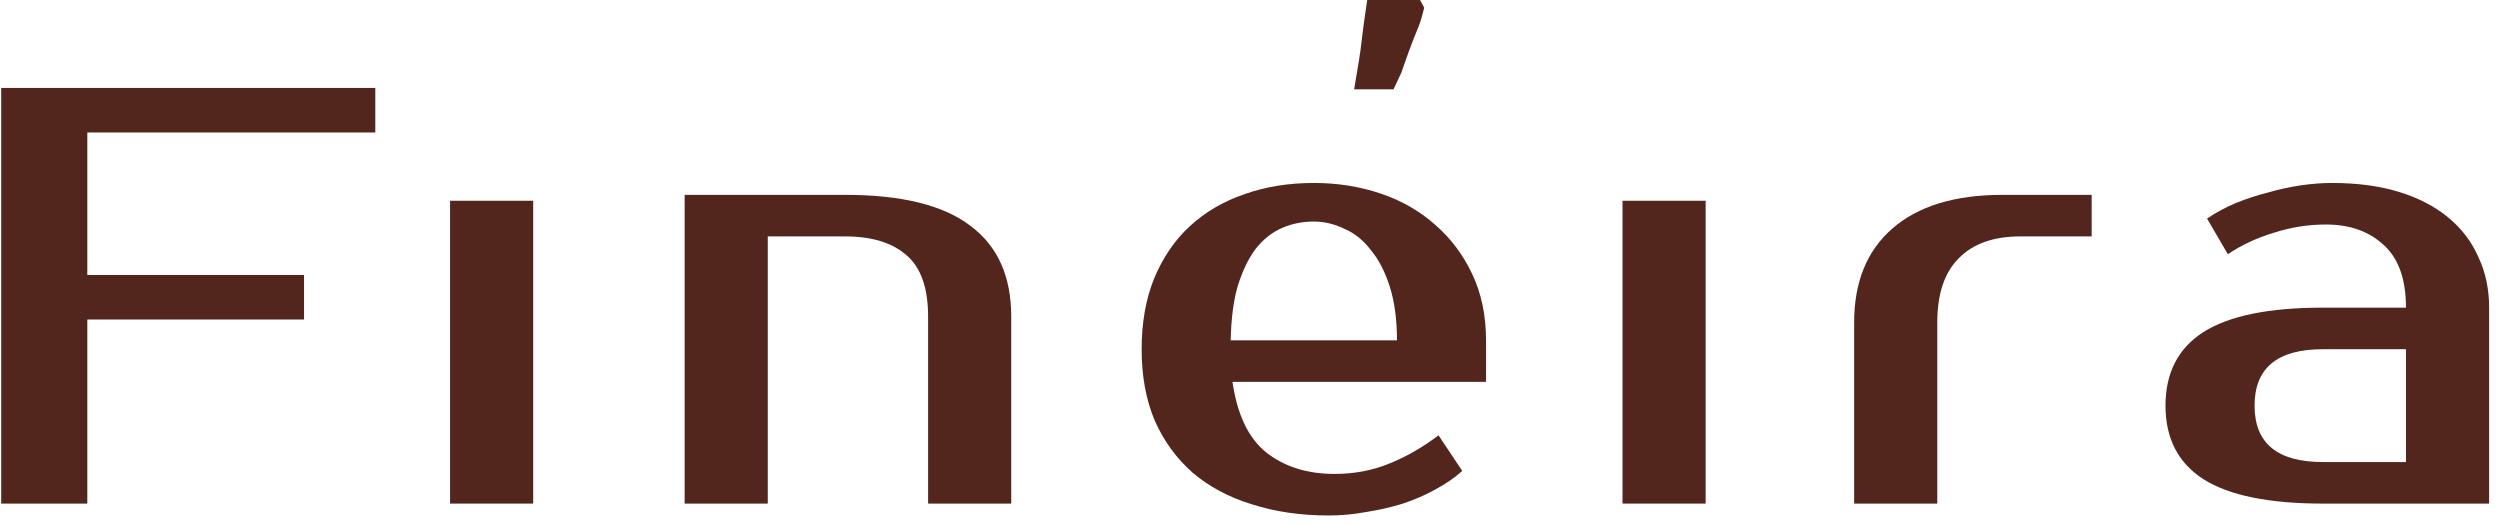
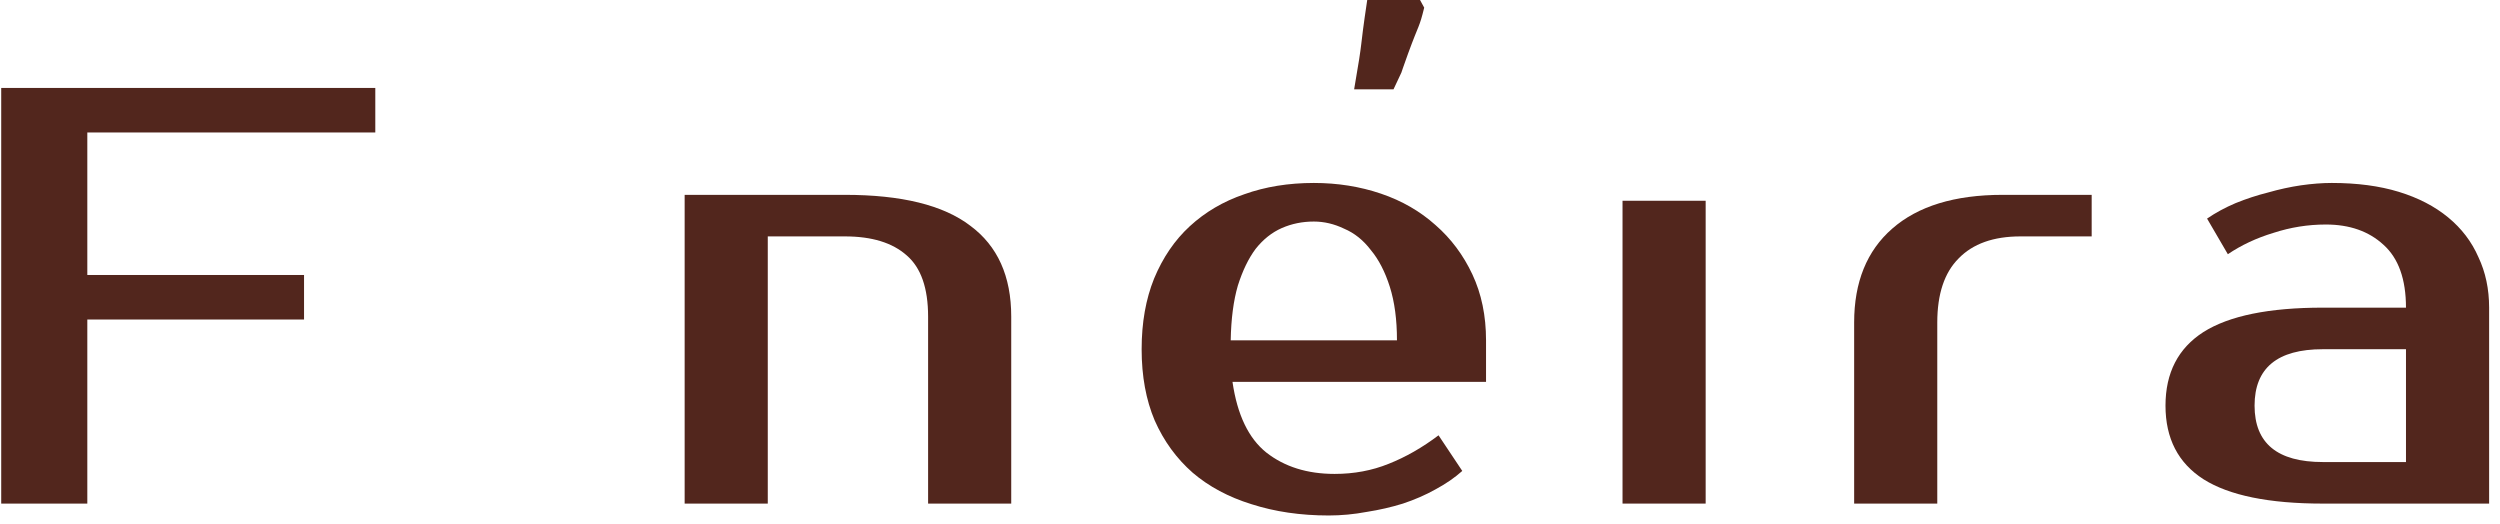
<svg xmlns="http://www.w3.org/2000/svg" width="191" height="40" viewBox="0 0 191 40" fill="none">
  <path d="M172.249 30.99C172.249 33.863 173.988 35.3 177.466 35.3H183.817V26.68H177.466C173.988 26.68 172.249 28.117 172.249 30.99ZM183.817 23.504C183.817 21.327 183.243 19.724 182.093 18.696C180.974 17.667 179.508 17.153 177.693 17.153C176.332 17.153 175.001 17.365 173.701 17.788C172.4 18.181 171.236 18.726 170.208 19.422L168.62 16.7C169.285 16.246 170.011 15.853 170.797 15.52C171.614 15.187 172.446 14.915 173.292 14.703C174.139 14.461 174.971 14.28 175.788 14.159C176.634 14.038 177.421 13.978 178.147 13.978C180.082 13.978 181.791 14.204 183.273 14.658C184.755 15.112 186.01 15.762 187.038 16.609C188.067 17.456 188.838 18.469 189.352 19.648C189.896 20.798 190.169 22.083 190.169 23.504V38.475H177.466C173.353 38.475 170.313 37.855 168.348 36.615C166.412 35.375 165.444 33.5 165.444 30.99C165.444 28.48 166.412 26.604 168.348 25.364C170.313 24.124 173.353 23.504 177.466 23.504H183.817Z" fill="#52261D" />
  <path d="M159.804 18.061H154.36C152.303 18.061 150.73 18.621 149.642 19.74C148.553 20.829 148.008 22.462 148.008 24.639V38.476H141.657V24.639C141.657 21.555 142.625 19.165 144.561 17.472C146.527 15.748 149.339 14.886 152.999 14.886H159.804V18.061Z" fill="#52261D" />
  <path d="M130.312 38.474H123.961V15.338H130.312V38.474Z" fill="#52261D" />
  <path d="M101.965 36.207C103.447 36.207 104.823 35.95 106.093 35.436C107.393 34.922 108.664 34.196 109.904 33.258L111.718 35.98C111.144 36.494 110.463 36.963 109.677 37.386C108.921 37.81 108.089 38.173 107.182 38.475C106.305 38.747 105.382 38.959 104.414 39.11C103.447 39.292 102.479 39.383 101.511 39.383C99.364 39.383 97.398 39.095 95.613 38.52C93.859 37.976 92.362 37.175 91.122 36.116C89.882 35.027 88.914 33.697 88.219 32.124C87.553 30.551 87.221 28.737 87.221 26.68C87.221 24.654 87.538 22.854 88.173 21.282C88.839 19.679 89.746 18.348 90.895 17.289C92.075 16.201 93.466 15.384 95.069 14.839C96.672 14.265 98.441 13.978 100.377 13.978C102.191 13.978 103.9 14.25 105.503 14.794C107.106 15.338 108.497 16.14 109.677 17.199C110.856 18.227 111.794 19.482 112.49 20.964C113.185 22.446 113.533 24.124 113.533 26V29.175H94.162C94.525 31.685 95.387 33.485 96.748 34.574C98.139 35.663 99.878 36.207 101.965 36.207ZM100.377 16.926C99.5 16.926 98.683 17.093 97.927 17.425C97.171 17.758 96.506 18.287 95.931 19.013C95.387 19.739 94.933 20.677 94.57 21.826C94.237 22.975 94.056 24.366 94.026 26H106.728C106.728 24.427 106.547 23.066 106.184 21.917C105.821 20.767 105.337 19.83 104.732 19.104C104.157 18.348 103.477 17.803 102.69 17.471C101.934 17.108 101.163 16.926 100.377 16.926Z" fill="#52261D" />
  <path d="M77.258 38.476H70.907V24.186C70.907 22.008 70.362 20.451 69.273 19.513C68.185 18.545 66.612 18.061 64.555 18.061H58.658V38.476H52.307V14.886H64.555C68.88 14.886 72.071 15.672 74.128 17.245C76.215 18.787 77.258 21.101 77.258 24.186V38.476Z" fill="#52261D" />
-   <path d="M40.736 38.474H34.385V15.338H40.736V38.474Z" fill="#52261D" />
  <path d="M6.671 10.121V21.009H23.229V24.411H6.671V38.475H0.093V6.719H28.673V10.121H6.671Z" fill="#52261D" />
  <path d="M108.49 1.95225e-05L108.809 0.584C108.419 2.175 108.445 1.719 107.578 4.089C106.711 6.459 107.454 4.684 106.464 6.824L103.456 6.824C104.216 2.437 103.802 4.369 104.456 1.91698e-05L108.49 1.95225e-05Z" fill="#52261D" />
</svg>